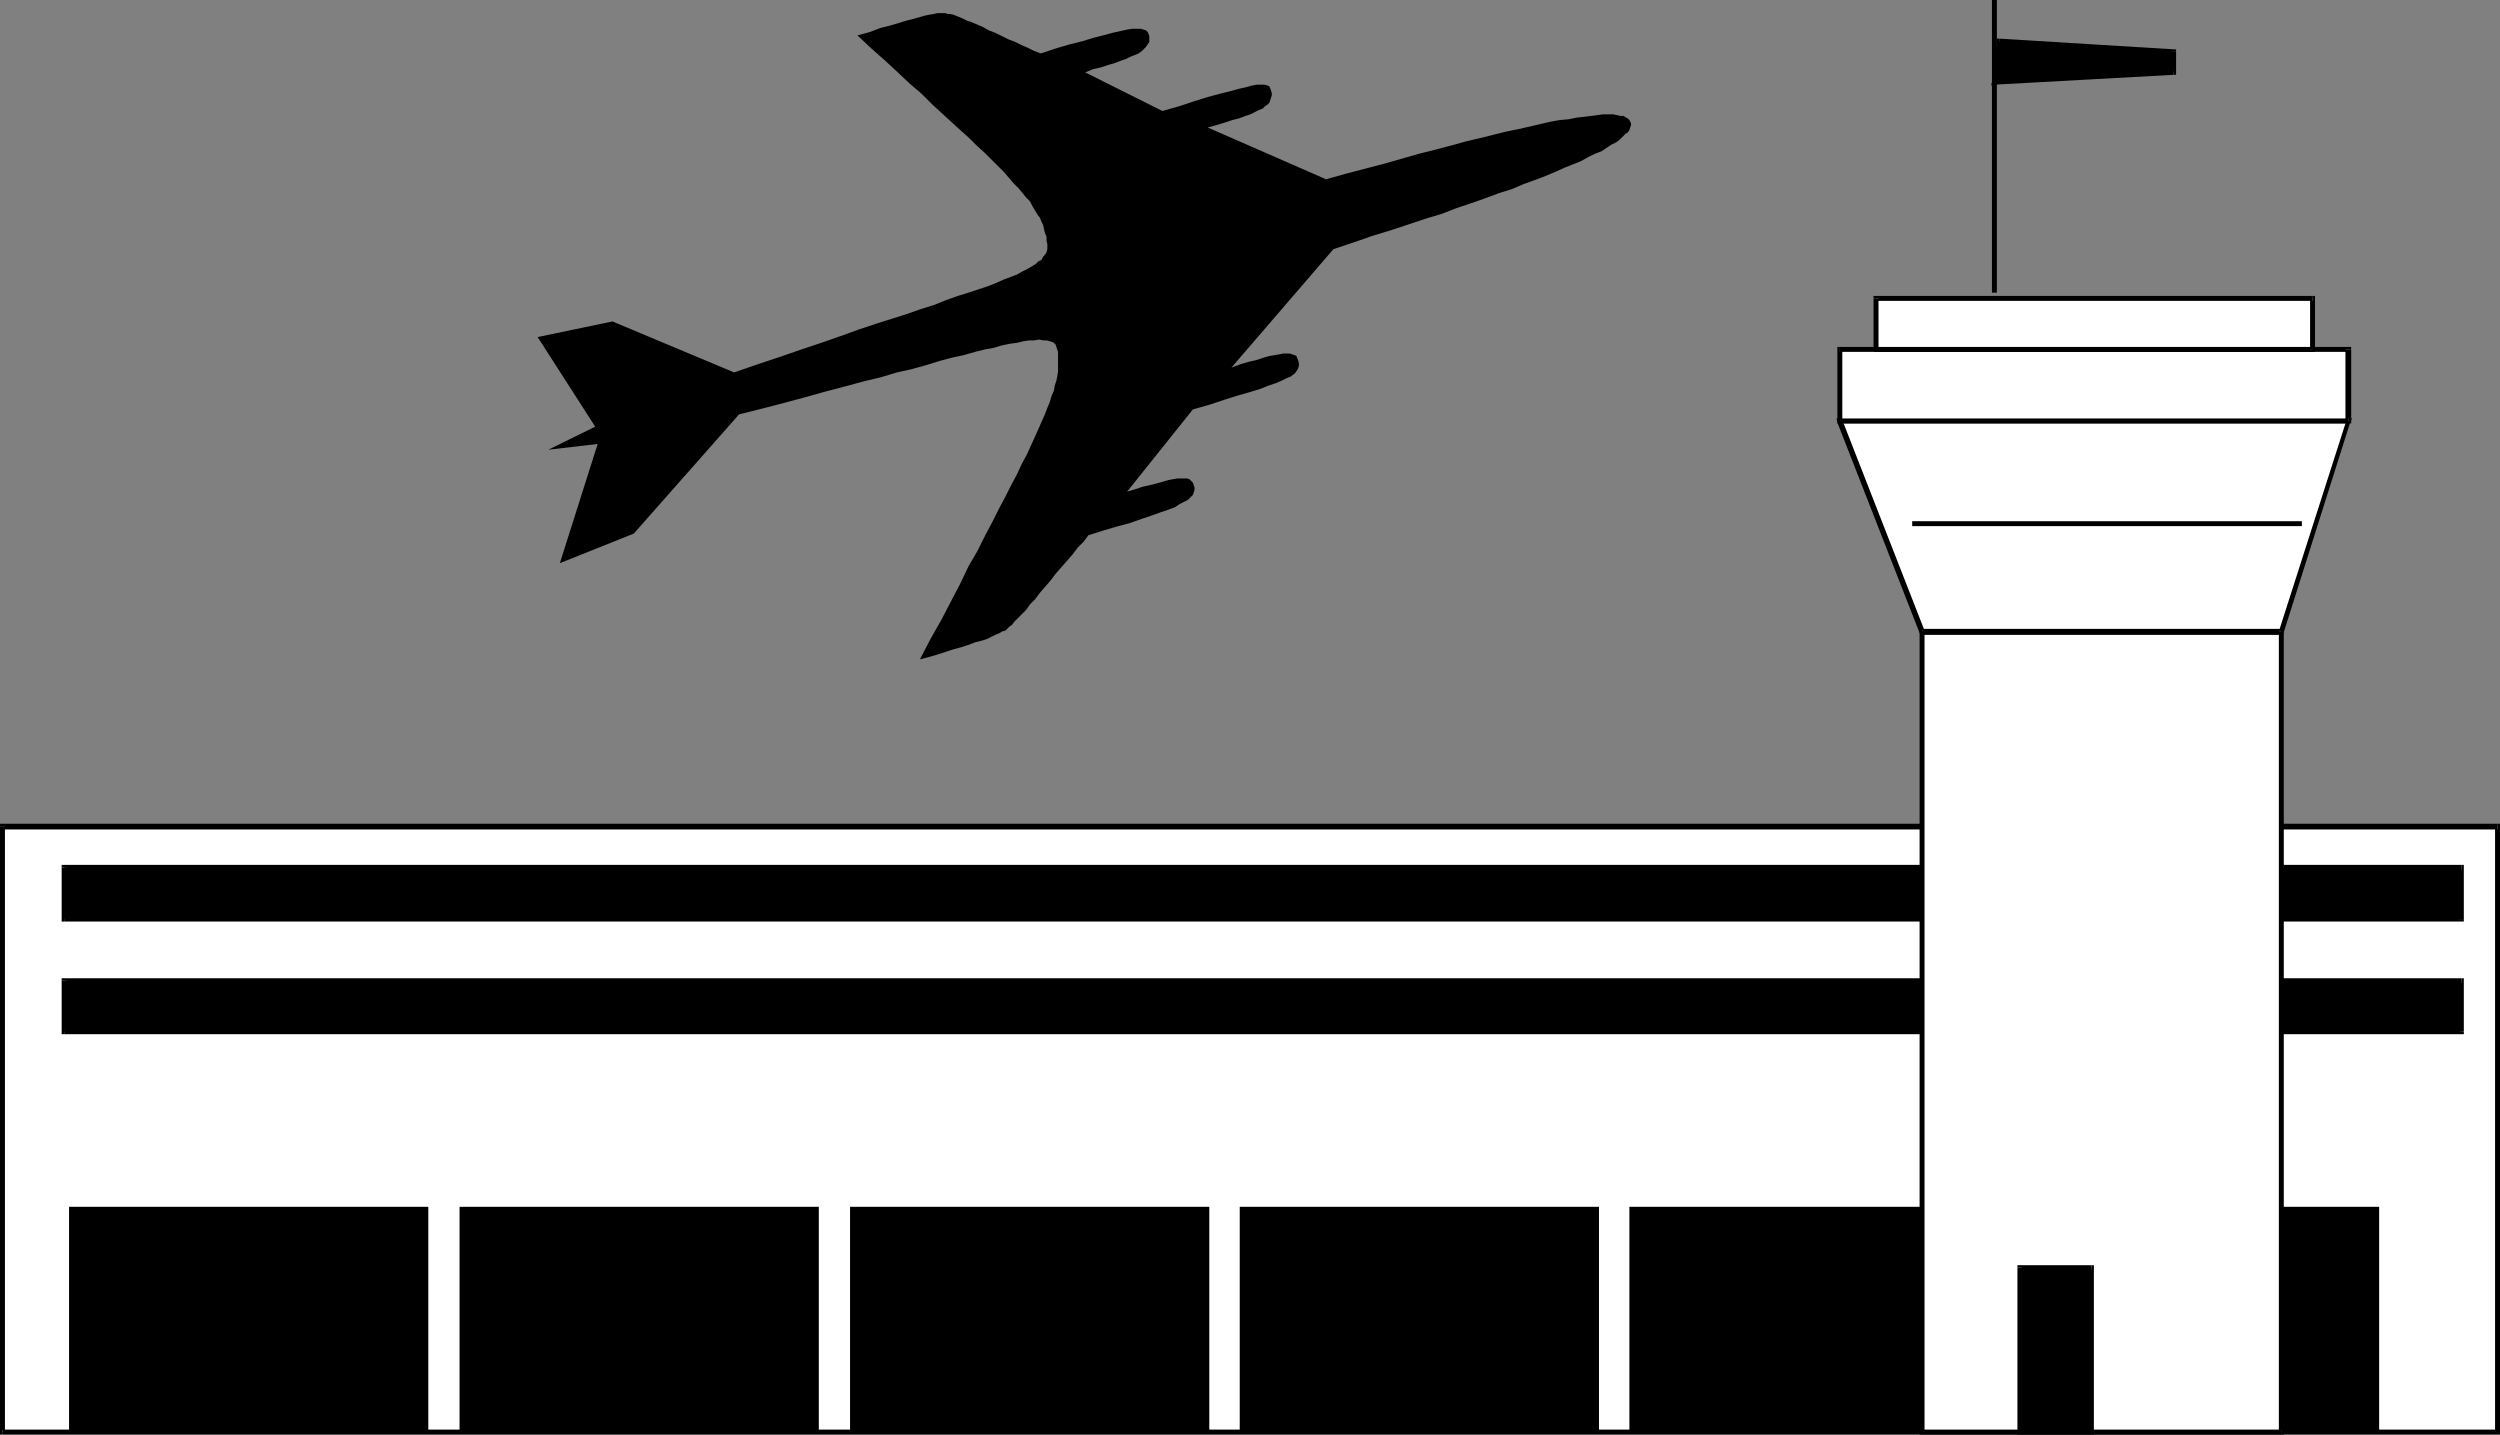
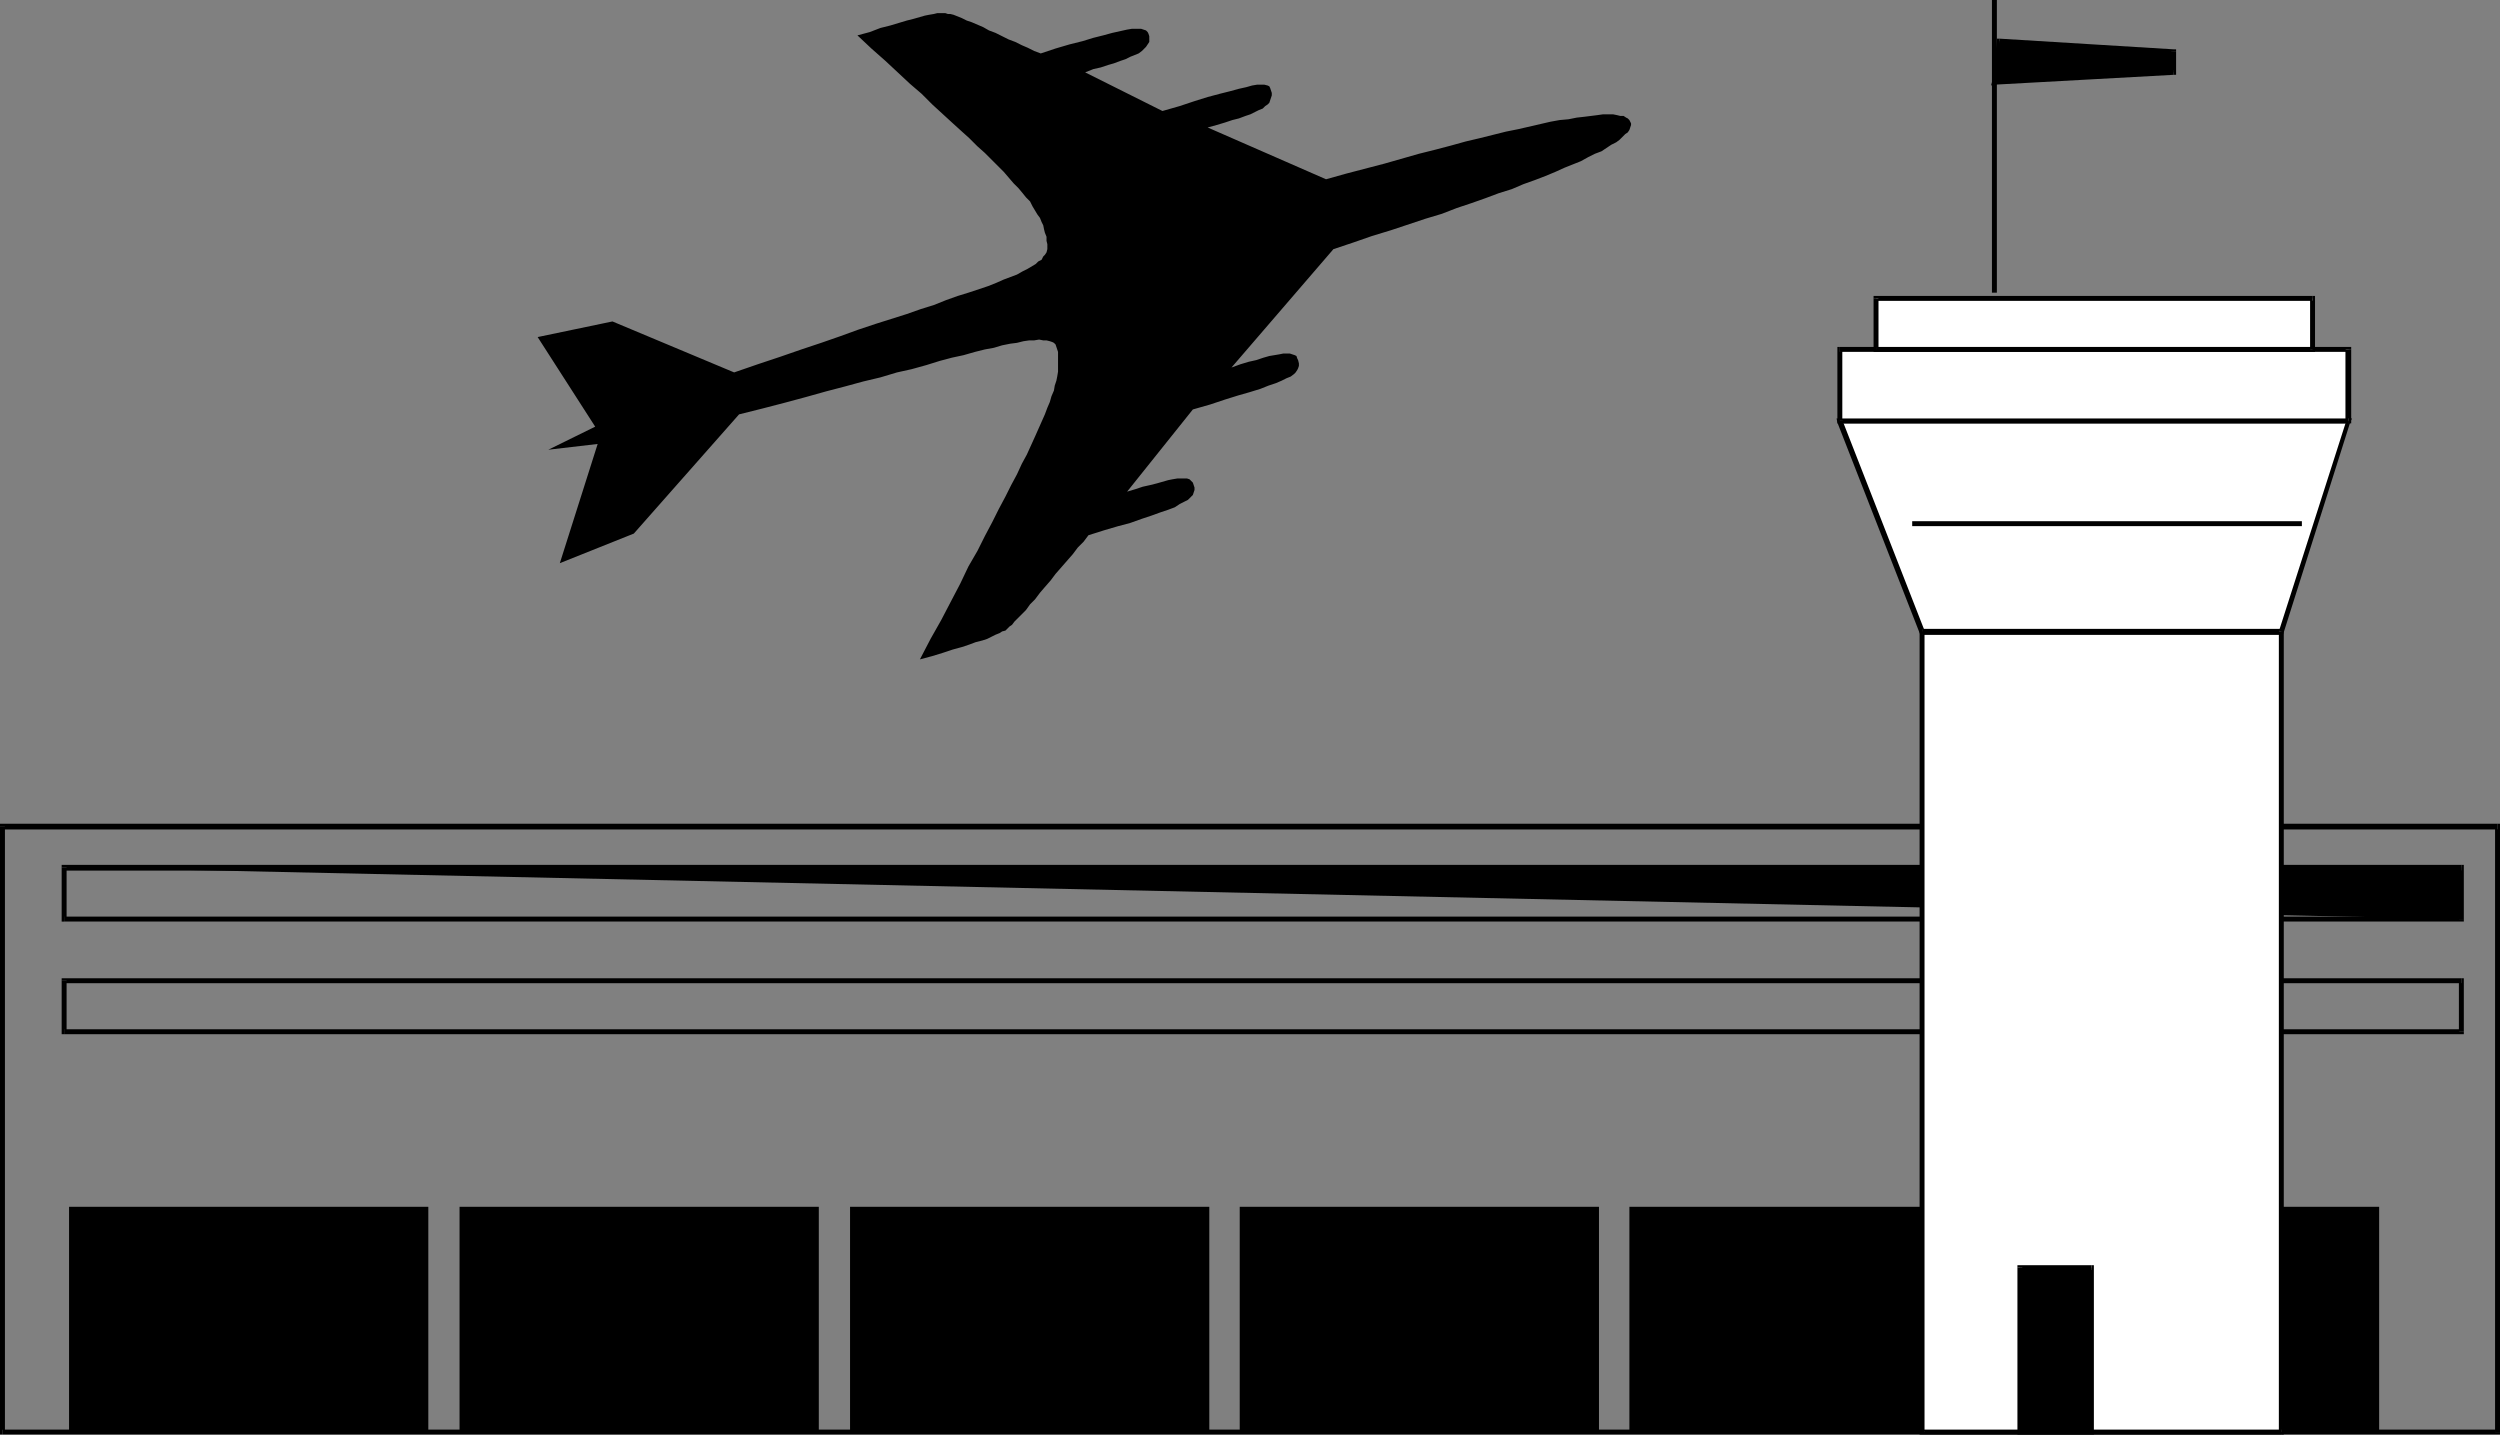
<svg xmlns="http://www.w3.org/2000/svg" xmlns:ns1="http://sodipodi.sourceforge.net/DTD/sodipodi-0.dtd" xmlns:ns2="http://www.inkscape.org/namespaces/inkscape" version="1.0" width="130.023mm" height="74.61mm" id="svg56" ns1:docname="Airport 1.wmf">
  <rect width="100%" height="100%" fill="#808080" stroke="none" />
  <ns1:namedview id="namedview56" pagecolor="#ffffff" bordercolor="#000000" borderopacity="0.25" ns2:showpageshadow="2" ns2:pageopacity="0.0" ns2:pagecheckerboard="0" ns2:deskcolor="#d1d1d1" ns2:document-units="mm" />
  <defs id="defs1">
    <pattern id="WMFhbasepattern" patternUnits="userSpaceOnUse" width="6" height="6" x="0" y="0" />
  </defs>
-   <path style="fill:#ffffff;fill-opacity:1;fill-rule:evenodd;stroke:none" d="M 490.94,281.505 V 162.407 H 0.485 v 119.098 z" id="path1" />
  <path style="fill:#000000;fill-opacity:1;fill-rule:evenodd;stroke:none" d="m 490.94,163.053 -0.485,-0.646 v 119.098 h 0.97 V 162.407 l -0.485,-0.485 0.485,0.485 v -0.485 h -0.485 z" id="path2" />
  <path style="fill:#000000;fill-opacity:1;fill-rule:evenodd;stroke:none" d="m 0.97,162.407 -0.485,0.646 H 490.94 v -1.131 H 0.485 L 0,162.407 0.485,161.922 H 0 v 0.485 z" id="path3" />
  <path style="fill:#000000;fill-opacity:1;fill-rule:evenodd;stroke:none" d="m 0.485,281.02 0.485,0.485 V 162.407 H 0 v 119.098 l 0.485,0.485 L 0,281.505 v 0.485 h 0.485 z" id="path4" />
  <path style="fill:#000000;fill-opacity:1;fill-rule:evenodd;stroke:none" d="m 490.455,281.505 0.485,-0.485 H 0.485 v 0.97 H 490.94 l 0.485,-0.485 -0.485,0.485 h 0.485 v -0.485 z" id="path5" />
-   <path style="fill:#000000;fill-opacity:1;fill-rule:evenodd;stroke:none" d="M 483.83,180.667 V 170.487 H 12.605 v 10.181 z" id="path6" />
+   <path style="fill:#000000;fill-opacity:1;fill-rule:evenodd;stroke:none" d="M 483.83,180.667 V 170.487 H 12.605 z" id="path6" />
  <path style="fill:#000000;fill-opacity:1;fill-rule:evenodd;stroke:none" d="m 483.83,171.133 -0.485,-0.646 v 10.181 h 0.97 v -10.181 l -0.485,-0.485 0.485,0.485 v -0.485 h -0.485 z" id="path7" />
  <path style="fill:#000000;fill-opacity:1;fill-rule:evenodd;stroke:none" d="m 13.09,170.487 -0.485,0.646 H 483.83 v -1.131 H 12.605 l -0.485,0.485 0.485,-0.485 h -0.485 v 0.485 z" id="path8" />
  <path style="fill:#000000;fill-opacity:1;fill-rule:evenodd;stroke:none" d="m 12.605,180.183 0.485,0.485 v -10.181 h -0.97 v 10.181 l 0.485,0.485 -0.485,-0.485 v 0.485 h 0.485 z" id="path9" />
  <path style="fill:#000000;fill-opacity:1;fill-rule:evenodd;stroke:none" d="m 483.345,180.667 0.485,-0.485 H 12.605 v 0.97 H 483.83 l 0.485,-0.485 -0.485,0.485 h 0.485 v -0.485 z" id="path10" />
-   <path style="fill:#000000;fill-opacity:1;fill-rule:evenodd;stroke:none" d="M 483.83,202.806 V 192.787 H 12.605 v 10.019 z" id="path11" />
  <path style="fill:#000000;fill-opacity:1;fill-rule:evenodd;stroke:none" d="m 483.83,193.272 -0.485,-0.485 v 10.019 h 0.97 v -10.019 l -0.485,-0.485 0.485,0.485 v -0.485 h -0.485 z" id="path12" />
  <path style="fill:#000000;fill-opacity:1;fill-rule:evenodd;stroke:none" d="m 13.09,192.787 -0.485,0.485 H 483.83 v -0.97 H 12.605 l -0.485,0.485 0.485,-0.485 h -0.485 v 0.485 z" id="path13" />
  <path style="fill:#000000;fill-opacity:1;fill-rule:evenodd;stroke:none" d="m 12.605,202.322 0.485,0.485 v -10.019 h -0.97 v 10.019 l 0.485,0.485 -0.485,-0.485 v 0.485 h 0.485 z" id="path14" />
  <path style="fill:#000000;fill-opacity:1;fill-rule:evenodd;stroke:none" d="m 483.345,202.806 0.485,-0.485 H 12.605 v 0.97 H 483.83 l 0.485,-0.485 -0.485,0.485 h 0.485 v -0.485 z" id="path15" />
  <path style="fill:#000000;fill-opacity:1;fill-rule:evenodd;stroke:none" d="M 84.194,281.505 V 237.227 H 13.574 v 44.278 z" id="path16" />
  <path style="fill:#000000;fill-opacity:1;fill-rule:evenodd;stroke:none" d="M 160.953,281.505 V 237.227 H 90.334 v 44.278 z" id="path17" />
  <path style="fill:#000000;fill-opacity:1;fill-rule:evenodd;stroke:none" d="M 237.713,281.505 V 237.227 h -70.619 v 44.278 z" id="path18" />
  <path style="fill:#000000;fill-opacity:1;fill-rule:evenodd;stroke:none" d="M 314.312,281.505 V 237.227 h -70.619 v 44.278 z" id="path19" />
  <path style="fill:#000000;fill-opacity:1;fill-rule:evenodd;stroke:none" d="M 390.91,281.505 V 237.227 h -70.619 v 44.278 z" id="path20" />
  <path style="fill:#000000;fill-opacity:1;fill-rule:evenodd;stroke:none" d="M 467.67,281.505 V 237.227 h -70.619 v 44.278 z" id="path21" />
  <path style="fill:#ffffff;fill-opacity:1;fill-rule:evenodd;stroke:none" d="M 448.439,124.108 V 281.505 H 377.82 V 124.108 Z" id="path22" />
  <path style="fill:#000000;fill-opacity:1;fill-rule:evenodd;stroke:none" d="m 448.439,281.99 0.485,-0.485 V 124.108 h -0.97 v 157.397 l 0.485,-0.485 v 0.97 h 0.485 v -0.485 z" id="path23" />
  <path style="fill:#000000;fill-opacity:1;fill-rule:evenodd;stroke:none" d="m 377.336,281.505 0.485,0.485 h 70.619 v -0.97 h -70.619 l 0.485,0.485 h -0.97 v 0.485 h 0.485 z" id="path24" />
  <path style="fill:#000000;fill-opacity:1;fill-rule:evenodd;stroke:none" d="m 377.82,123.623 -0.485,0.485 v 157.397 h 0.97 V 124.108 l -0.485,0.646 v -1.131 h -0.485 v 0.485 z" id="path25" />
  <path style="fill:#000000;fill-opacity:1;fill-rule:evenodd;stroke:none" d="m 448.924,124.108 -0.485,-0.485 h -70.619 v 1.131 h 70.619 l -0.485,-0.646 h 0.97 v -0.485 h -0.485 z" id="path26" />
  <path style="fill:#ffffff;fill-opacity:1;fill-rule:evenodd;stroke:none" d="m 361.66,82.739 16.16,41.369 h 70.619 l 13.251,-41.369 z" id="path27" />
  <path style="fill:#000000;fill-opacity:1;fill-rule:evenodd;stroke:none" d="m 377.82,123.623 0.485,0.323 -16.16,-41.369 -0.97,0.485 16.16,41.369 0.485,0.323 -0.485,-0.323 0.162,0.323 h 0.323 z" id="path28" />
  <path style="fill:#000000;fill-opacity:1;fill-rule:evenodd;stroke:none" d="m 447.955,124.108 0.485,-0.485 h -70.619 v 1.131 h 70.619 l 0.485,-0.485 -0.485,0.485 h 0.323 l 0.162,-0.485 z" id="path29" />
  <path style="fill:#000000;fill-opacity:1;fill-rule:evenodd;stroke:none" d="m 461.691,83.223 -0.485,-0.485 -13.251,41.369 0.97,0.162 13.09,-41.369 -0.323,-0.646 0.323,0.646 0.323,-0.646 h -0.646 z" id="path30" />
  <path style="fill:#000000;fill-opacity:1;fill-rule:evenodd;stroke:none" d="m 362.145,82.577 -0.485,0.646 H 461.691 V 82.254 H 361.66 l -0.485,0.808 0.485,-0.808 h -0.646 l 0.162,0.808 z" id="path31" />
  <path style="fill:#ffffff;fill-opacity:1;fill-rule:evenodd;stroke:none" d="M 461.691,68.679 V 82.739 H 361.66 V 68.679 Z" id="path32" />
  <path style="fill:#000000;fill-opacity:1;fill-rule:evenodd;stroke:none" d="m 461.691,83.223 0.485,-0.485 V 68.679 h -1.131 v 14.059 l 0.646,-0.485 v 0.97 h 0.485 v -0.485 z" id="path33" />
  <path style="fill:#000000;fill-opacity:1;fill-rule:evenodd;stroke:none" d="m 361.176,82.739 0.485,0.485 H 461.691 V 82.254 H 361.66 l 0.485,0.485 h -0.97 v 0.485 h 0.485 z" id="path34" />
  <path style="fill:#000000;fill-opacity:1;fill-rule:evenodd;stroke:none" d="m 361.66,68.195 -0.485,0.485 v 14.059 h 0.97 V 68.679 l -0.485,0.485 v -0.97 h -0.485 v 0.485 z" id="path35" />
  <path style="fill:#000000;fill-opacity:1;fill-rule:evenodd;stroke:none" d="m 462.175,68.679 -0.485,-0.485 H 361.66 v 0.97 h 100.03 l -0.646,-0.485 h 1.131 v -0.485 h -0.485 z" id="path36" />
  <path style="fill:#ffffff;fill-opacity:1;fill-rule:evenodd;stroke:none" d="m 368.771,58.66 v 10.019 h 85.81 v -10.019 z" id="path37" />
  <path style="fill:#000000;fill-opacity:1;fill-rule:evenodd;stroke:none" d="m 368.771,68.195 0.485,0.485 v -10.019 h -0.97 v 10.019 l 0.485,0.485 -0.485,-0.485 v 0.485 h 0.485 z" id="path38" />
  <path style="fill:#000000;fill-opacity:1;fill-rule:evenodd;stroke:none" d="m 454.095,68.679 0.485,-0.485 h -85.81 v 0.97 h 85.81 l 0.485,-0.485 -0.485,0.485 h 0.485 v -0.485 z" id="path39" />
  <path style="fill:#000000;fill-opacity:1;fill-rule:evenodd;stroke:none" d="m 454.58,59.145 -0.485,-0.485 v 10.019 h 0.97 v -10.019 l -0.485,-0.485 0.485,0.485 v -0.485 h -0.485 z" id="path40" />
  <path style="fill:#000000;fill-opacity:1;fill-rule:evenodd;stroke:none" d="m 369.256,58.66 -0.485,0.485 h 85.81 v -0.97 h -85.81 l -0.485,0.485 0.485,-0.485 h -0.485 v 0.485 z" id="path41" />
  <path style="fill:#ffffff;fill-opacity:1;fill-rule:evenodd;stroke:none" d="M 392.041,57.529 V 0 Z" id="path42" />
  <path style="fill:#000000;fill-opacity:1;fill-rule:evenodd;stroke:none" d="m 392.041,0 h -0.485 v 57.529 h 0.97 V 0 Z" id="path43" />
  <path style="fill:#000000;fill-opacity:1;fill-rule:evenodd;stroke:none" d="m 393.011,8.08 34.259,2.101 v 4.04 l -35.229,1.939 z" id="path44" />
  <path style="fill:#000000;fill-opacity:1;fill-rule:evenodd;stroke:none" d="m 427.755,10.181 -0.485,-0.485 -34.259,-2.101 v 1.131 l 34.259,1.939 -0.485,-0.485 h 0.97 V 9.696 h -0.485 z" id="path45" />
  <path style="fill:#000000;fill-opacity:1;fill-rule:evenodd;stroke:none" d="m 427.27,14.705 0.485,-0.485 v -4.04 h -0.97 v 4.04 l 0.485,-0.485 v 0.97 h 0.485 v -0.485 z" id="path46" />
  <path style="fill:#000000;fill-opacity:1;fill-rule:evenodd;stroke:none" d="m 391.556,16.16 0.485,0.485 35.229,-1.939 V 13.736 l -35.229,1.939 0.485,0.646 -0.97,-0.162 -0.162,0.646 0.646,-0.162 z" id="path47" />
  <path style="fill:#000000;fill-opacity:1;fill-rule:evenodd;stroke:none" d="m 393.011,7.595 -0.485,0.485 -0.97,8.08 0.97,0.162 0.97,-8.08 -0.485,0.485 v -1.131 h -0.485 v 0.485 z" id="path48" />
  <path style="fill:#ffffff;fill-opacity:1;fill-rule:evenodd;stroke:none" d="m 375.881,102.938 h 76.598 z" id="path49" />
  <path style="fill:#000000;fill-opacity:1;fill-rule:evenodd;stroke:none" d="m 452.479,102.938 v -0.485 h -76.598 v 0.97 h 76.598 z" id="path50" />
  <path style="fill:#000000;fill-opacity:1;fill-rule:evenodd;stroke:none" d="m 411.11,281.505 v -32.32 h -14.059 v 32.32 z" id="path51" />
  <path style="fill:#000000;fill-opacity:1;fill-rule:evenodd;stroke:none" d="m 411.11,249.67 -0.485,-0.485 v 32.32 h 0.97 v -32.32 l -0.485,-0.485 0.485,0.485 v -0.485 h -0.485 z" id="path52" />
  <path style="fill:#000000;fill-opacity:1;fill-rule:evenodd;stroke:none" d="m 397.536,249.185 -0.485,0.485 h 14.059 v -0.97 h -14.059 l -0.485,0.485 0.485,-0.485 h -0.485 v 0.485 z" id="path53" />
  <path style="fill:#000000;fill-opacity:1;fill-rule:evenodd;stroke:none" d="m 397.051,281.02 0.485,0.485 v -32.32 h -0.97 v 32.32 l 0.485,0.485 -0.485,-0.485 v 0.485 h 0.485 z" id="path54" />
  <path style="fill:#000000;fill-opacity:1;fill-rule:evenodd;stroke:none" d="m 410.625,281.505 0.485,-0.485 h -14.059 v 0.97 h 14.059 l 0.485,-0.485 -0.485,0.485 h 0.485 v -0.485 z" id="path55" />
  <path style="fill:#000000;fill-opacity:1;fill-rule:evenodd;stroke:none" d="m 116.998,83.87 -11.312,-17.614 14.706,-3.07 23.917,10.019 4.686,-1.616 4.363,-1.454 4.202,-1.454 3.878,-1.293 3.717,-1.293 3.555,-1.293 3.394,-1.131 3.07,-0.97 3.07,-0.97 2.747,-0.97 2.586,-0.808 2.424,-0.97 2.262,-0.808 2.101,-0.646 1.939,-0.646 1.939,-0.646 1.616,-0.646 1.454,-0.646 1.293,-0.485 1.293,-0.485 1.131,-0.646 0.97,-0.485 0.808,-0.485 0.808,-0.485 0.485,-0.485 0.646,-0.323 0.323,-0.646 0.323,-0.323 0.323,-0.485 0.162,-0.646 v -0.485 -0.485 l -0.162,-0.646 v -0.808 l -0.323,-0.808 -0.162,-0.646 -0.162,-0.808 -0.323,-0.646 -0.323,-0.808 -0.485,-0.646 -0.485,-0.808 -0.485,-0.808 -0.485,-0.97 -0.808,-0.808 -0.646,-0.808 -0.808,-0.97 -0.97,-0.97 -0.97,-1.131 -0.97,-1.131 -1.131,-1.131 -1.293,-1.293 -1.293,-1.293 -1.454,-1.293 -1.616,-1.616 -1.616,-1.454 -1.778,-1.616 -1.939,-1.778 -1.939,-1.778 -2.101,-2.101 -2.262,-1.939 -2.424,-2.262 -2.424,-2.262 -2.747,-2.424 -2.747,-2.586 2.424,-0.646 2.101,-0.808 1.939,-0.485 1.616,-0.485 1.616,-0.485 1.293,-0.323 1.131,-0.323 1.131,-0.323 0.808,-0.162 0.97,-0.162 0.646,-0.162 h 0.646 0.485 0.485 l 0.485,0.162 h 0.485 l 0.646,0.162 0.808,0.323 0.808,0.323 0.97,0.485 0.97,0.323 1.131,0.485 1.131,0.485 1.131,0.646 1.293,0.485 1.293,0.646 1.293,0.646 1.293,0.485 1.293,0.646 1.131,0.485 1.293,0.646 1.293,0.485 2.909,-0.97 2.747,-0.808 2.586,-0.646 2.101,-0.646 1.939,-0.485 1.778,-0.485 1.454,-0.323 1.454,-0.323 0.97,-0.162 h 0.97 0.808 l 0.485,0.162 0.485,0.162 0.323,0.323 0.162,0.323 0.162,0.485 V 7.757 8.242 l -0.323,0.485 -0.323,0.485 -0.323,0.323 -0.485,0.485 -0.646,0.485 -0.808,0.323 -0.808,0.323 -0.97,0.485 -0.97,0.323 -1.293,0.485 -1.131,0.323 -1.454,0.485 -1.454,0.323 -1.616,0.646 15.19,7.595 3.394,-0.97 2.909,-0.97 2.586,-0.808 2.424,-0.646 1.939,-0.485 1.778,-0.485 1.454,-0.323 1.131,-0.323 0.97,-0.162 h 0.97 0.485 l 0.646,0.162 0.323,0.162 0.162,0.323 0.162,0.485 0.162,0.485 v 0.485 l -0.162,0.485 -0.162,0.485 -0.162,0.485 -0.323,0.323 -0.485,0.323 -0.485,0.485 -0.808,0.323 -0.646,0.323 -0.97,0.485 -0.97,0.323 -1.293,0.485 -1.293,0.323 -1.454,0.485 -1.616,0.485 -1.778,0.485 23.27,10.181 4.04,-1.131 3.717,-0.97 3.717,-0.97 3.394,-0.97 3.394,-0.97 3.232,-0.808 3.07,-0.808 2.909,-0.808 2.747,-0.646 2.586,-0.646 2.586,-0.646 2.424,-0.485 2.101,-0.485 2.101,-0.485 2.101,-0.485 1.778,-0.323 1.778,-0.162 1.616,-0.323 1.454,-0.162 1.293,-0.162 1.293,-0.162 1.131,-0.162 h 1.131 0.808 l 0.808,0.162 0.646,0.162 h 0.646 l 0.485,0.323 0.323,0.162 0.323,0.323 0.162,0.323 0.162,0.323 v 0.323 l -0.162,0.485 -0.162,0.485 -0.323,0.485 -0.485,0.323 -0.485,0.485 -0.646,0.646 -0.646,0.485 -0.97,0.485 -0.97,0.646 -0.97,0.646 -1.293,0.485 -1.293,0.646 -1.454,0.808 -1.616,0.646 -1.616,0.646 -1.778,0.808 -1.939,0.808 -2.101,0.808 -2.262,0.808 -2.262,0.97 -2.586,0.808 -2.586,0.97 -2.747,0.97 -2.909,0.97 -2.909,1.131 -3.232,0.97 -3.394,1.131 -3.394,1.131 -3.717,1.131 -3.717,1.293 -3.878,1.293 -20.038,23.27 1.778,-0.646 1.616,-0.485 1.454,-0.323 1.454,-0.485 1.131,-0.323 0.97,-0.162 0.97,-0.162 0.808,-0.162 h 0.646 0.646 l 0.485,0.162 0.485,0.162 0.323,0.162 0.162,0.485 0.162,0.323 0.162,0.646 v 0.485 l -0.162,0.485 -0.162,0.323 -0.323,0.485 -0.323,0.323 -0.646,0.485 -0.808,0.323 -0.97,0.485 -1.131,0.485 -1.454,0.485 -1.616,0.646 -2.101,0.646 -2.262,0.646 -2.586,0.808 -2.909,0.97 -3.394,0.97 -12.928,16.16 1.616,-0.485 1.454,-0.485 1.454,-0.323 1.293,-0.323 1.131,-0.323 1.131,-0.323 0.808,-0.162 0.97,-0.162 h 0.808 0.646 0.485 l 0.485,0.162 0.323,0.323 0.323,0.323 0.162,0.485 0.162,0.485 v 0.485 l -0.162,0.485 -0.162,0.485 -0.485,0.485 -0.485,0.485 -0.646,0.323 -0.97,0.485 -0.97,0.646 -1.293,0.485 -1.454,0.485 -1.778,0.646 -1.939,0.646 -2.262,0.808 -2.424,0.646 -2.747,0.808 -3.07,0.97 -0.97,1.293 -1.131,1.131 -0.97,1.293 -1.131,1.293 -1.131,1.293 -1.131,1.293 -0.97,1.293 -1.131,1.293 -0.97,1.131 -0.97,1.293 -0.97,0.97 -0.808,1.131 -0.808,0.808 -0.808,0.808 -0.646,0.646 -0.485,0.646 -0.485,0.323 -0.485,0.485 -0.323,0.323 -0.646,0.162 -0.485,0.323 -0.808,0.323 -0.646,0.323 -0.97,0.485 -0.97,0.323 -1.293,0.323 -1.293,0.485 -1.454,0.485 -1.778,0.485 -1.939,0.646 -2.101,0.646 -2.424,0.646 2.101,-4.04 2.101,-3.717 1.939,-3.717 1.778,-3.394 1.616,-3.394 1.778,-3.07 1.454,-2.909 1.454,-2.747 1.293,-2.586 1.293,-2.424 1.131,-2.262 1.131,-2.101 0.97,-2.101 0.97,-1.778 0.808,-1.778 0.808,-1.778 0.646,-1.454 0.646,-1.454 0.646,-1.454 0.485,-1.293 0.485,-1.131 0.323,-1.131 0.485,-1.131 0.162,-0.97 0.323,-0.97 0.162,-0.808 0.162,-0.97 v -0.808 -0.808 -0.808 -0.646 -0.808 l -0.162,-0.485 -0.162,-0.485 -0.162,-0.485 -0.323,-0.323 -0.323,-0.162 -0.485,-0.162 -0.646,-0.162 h -0.646 l -0.808,-0.162 -0.97,0.162 h -0.97 l -1.131,0.162 -1.293,0.323 -1.293,0.162 -1.616,0.323 -1.616,0.485 -1.778,0.323 -1.939,0.485 -2.262,0.646 -2.262,0.485 -2.424,0.646 -2.586,0.808 -2.909,0.808 -2.909,0.646 -3.232,0.97 -3.394,0.808 -3.555,0.97 -3.717,0.97 -4.04,1.131 -4.202,1.131 -4.363,1.131 -4.525,1.131 -20.685,23.432 -14.544,5.818 7.434,-23.432 -9.696,1.131 z" id="path56" />
</svg>